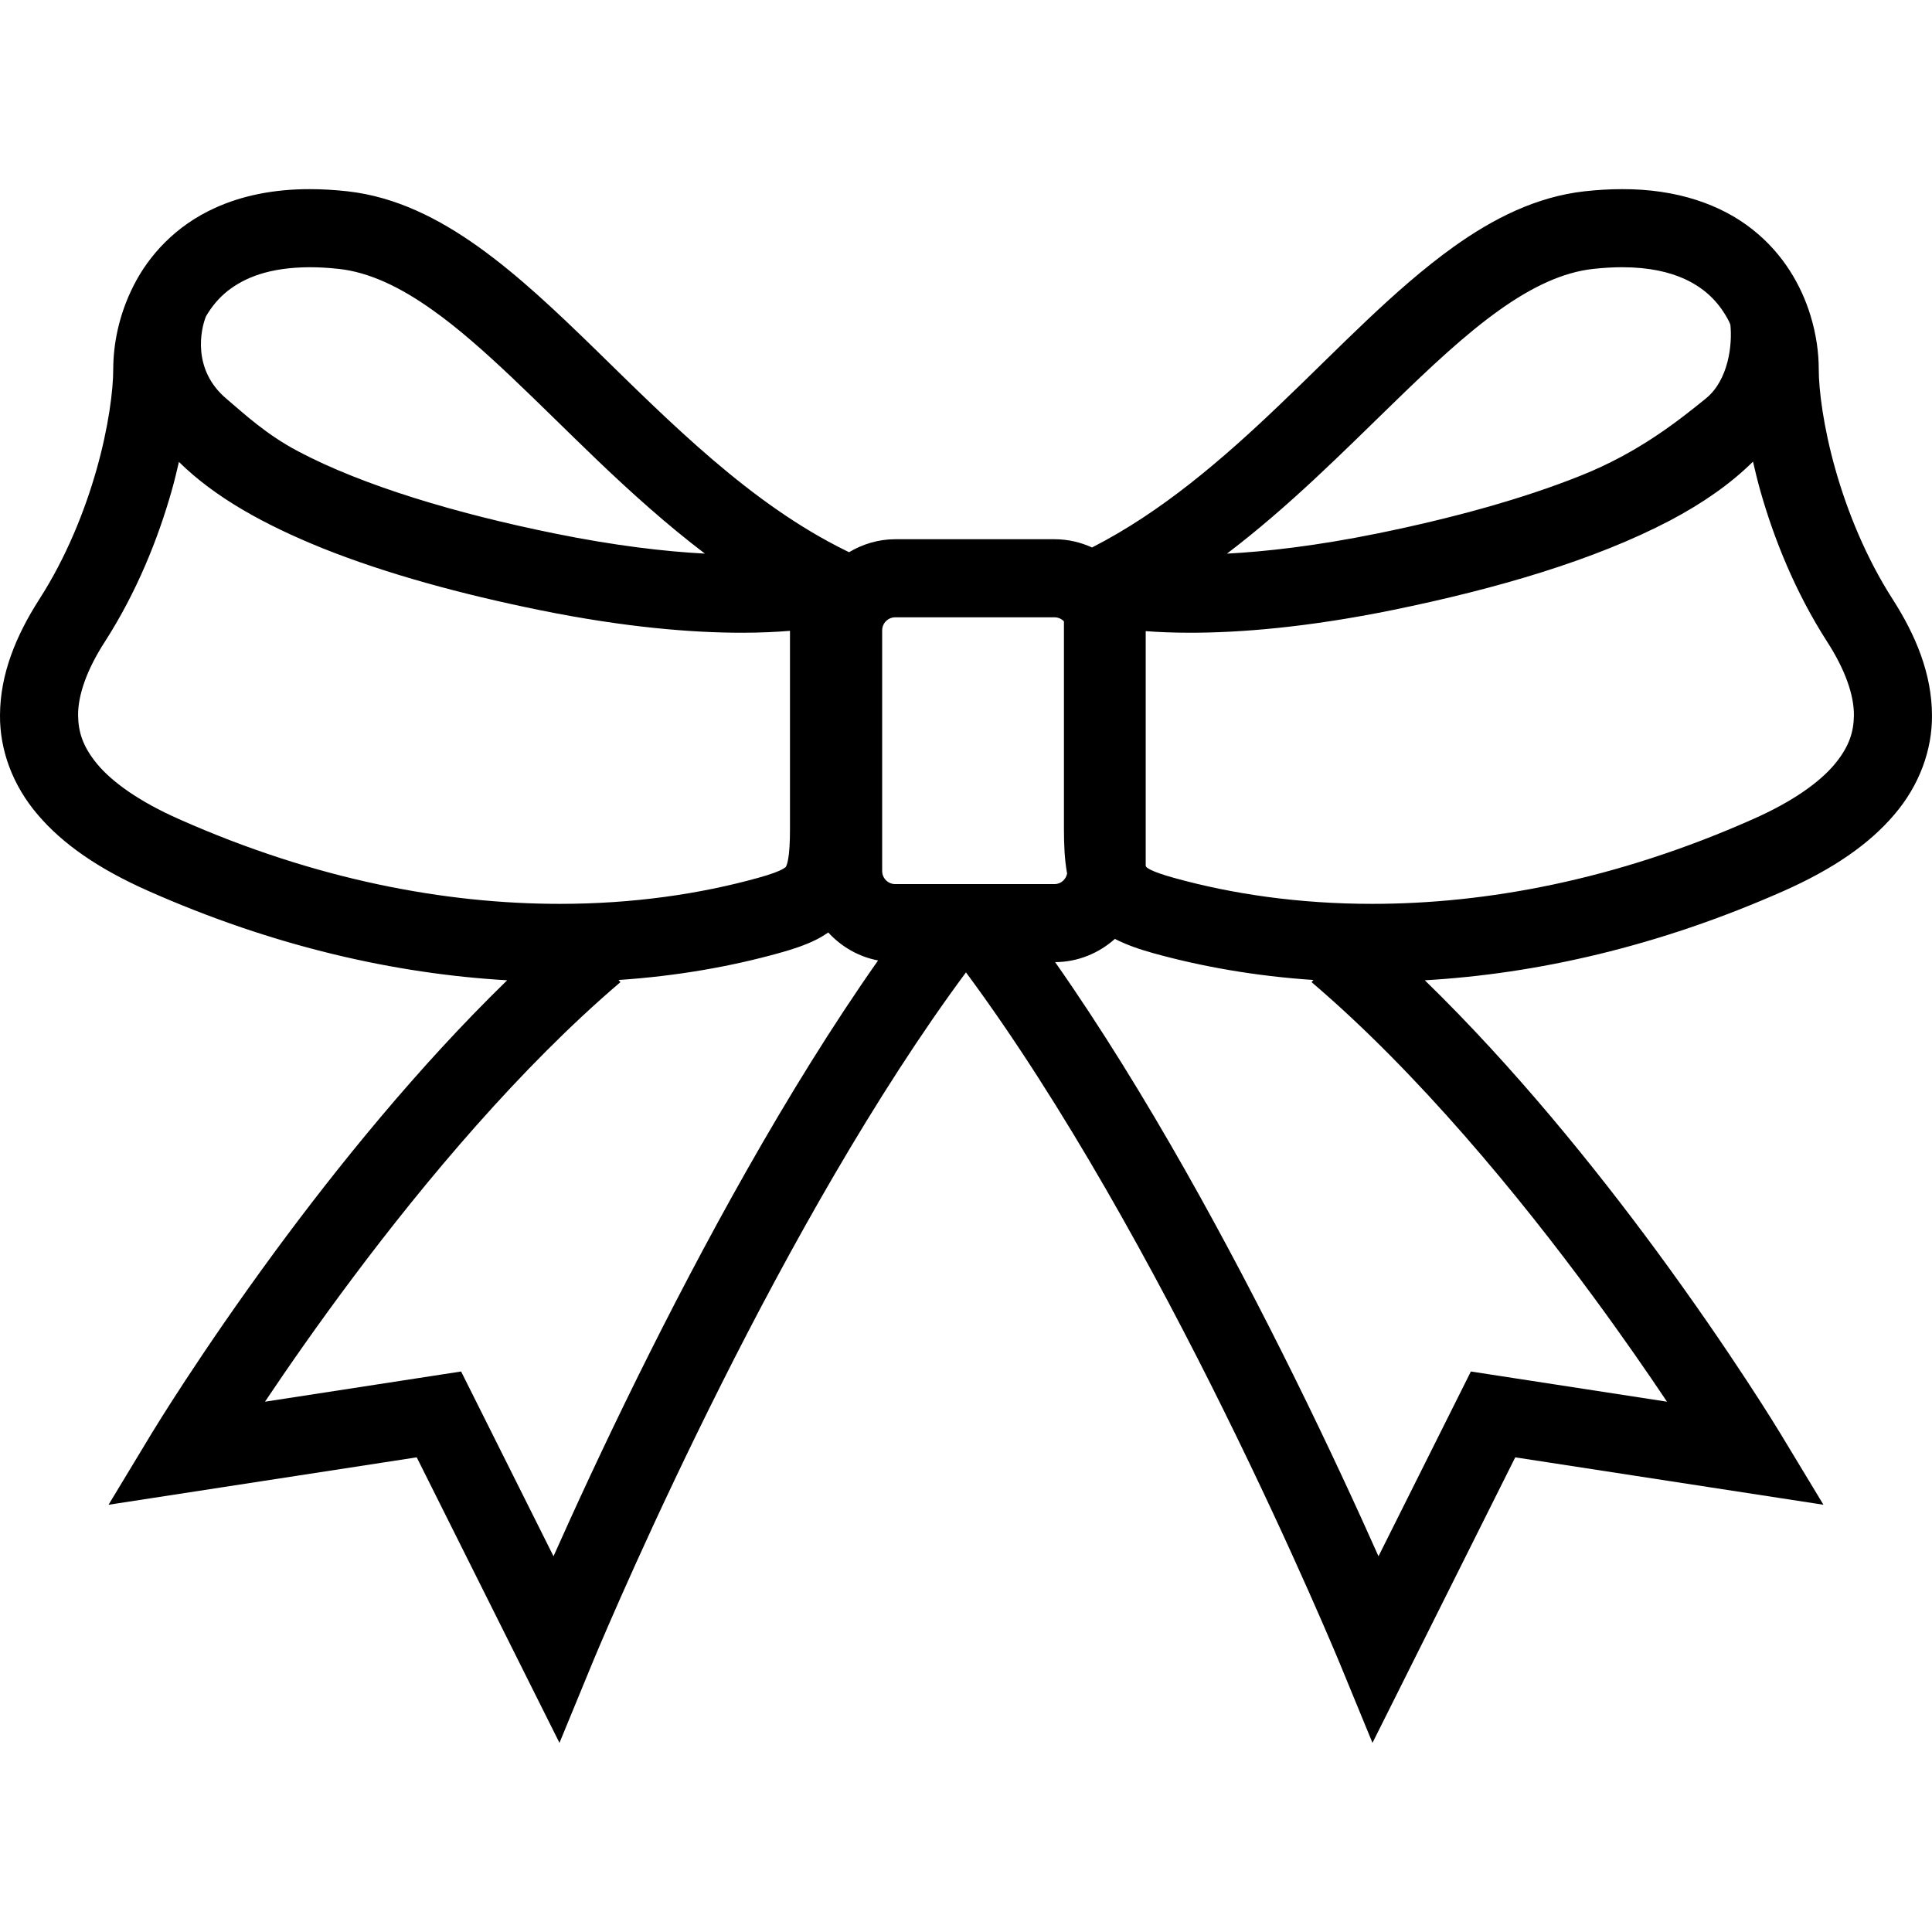
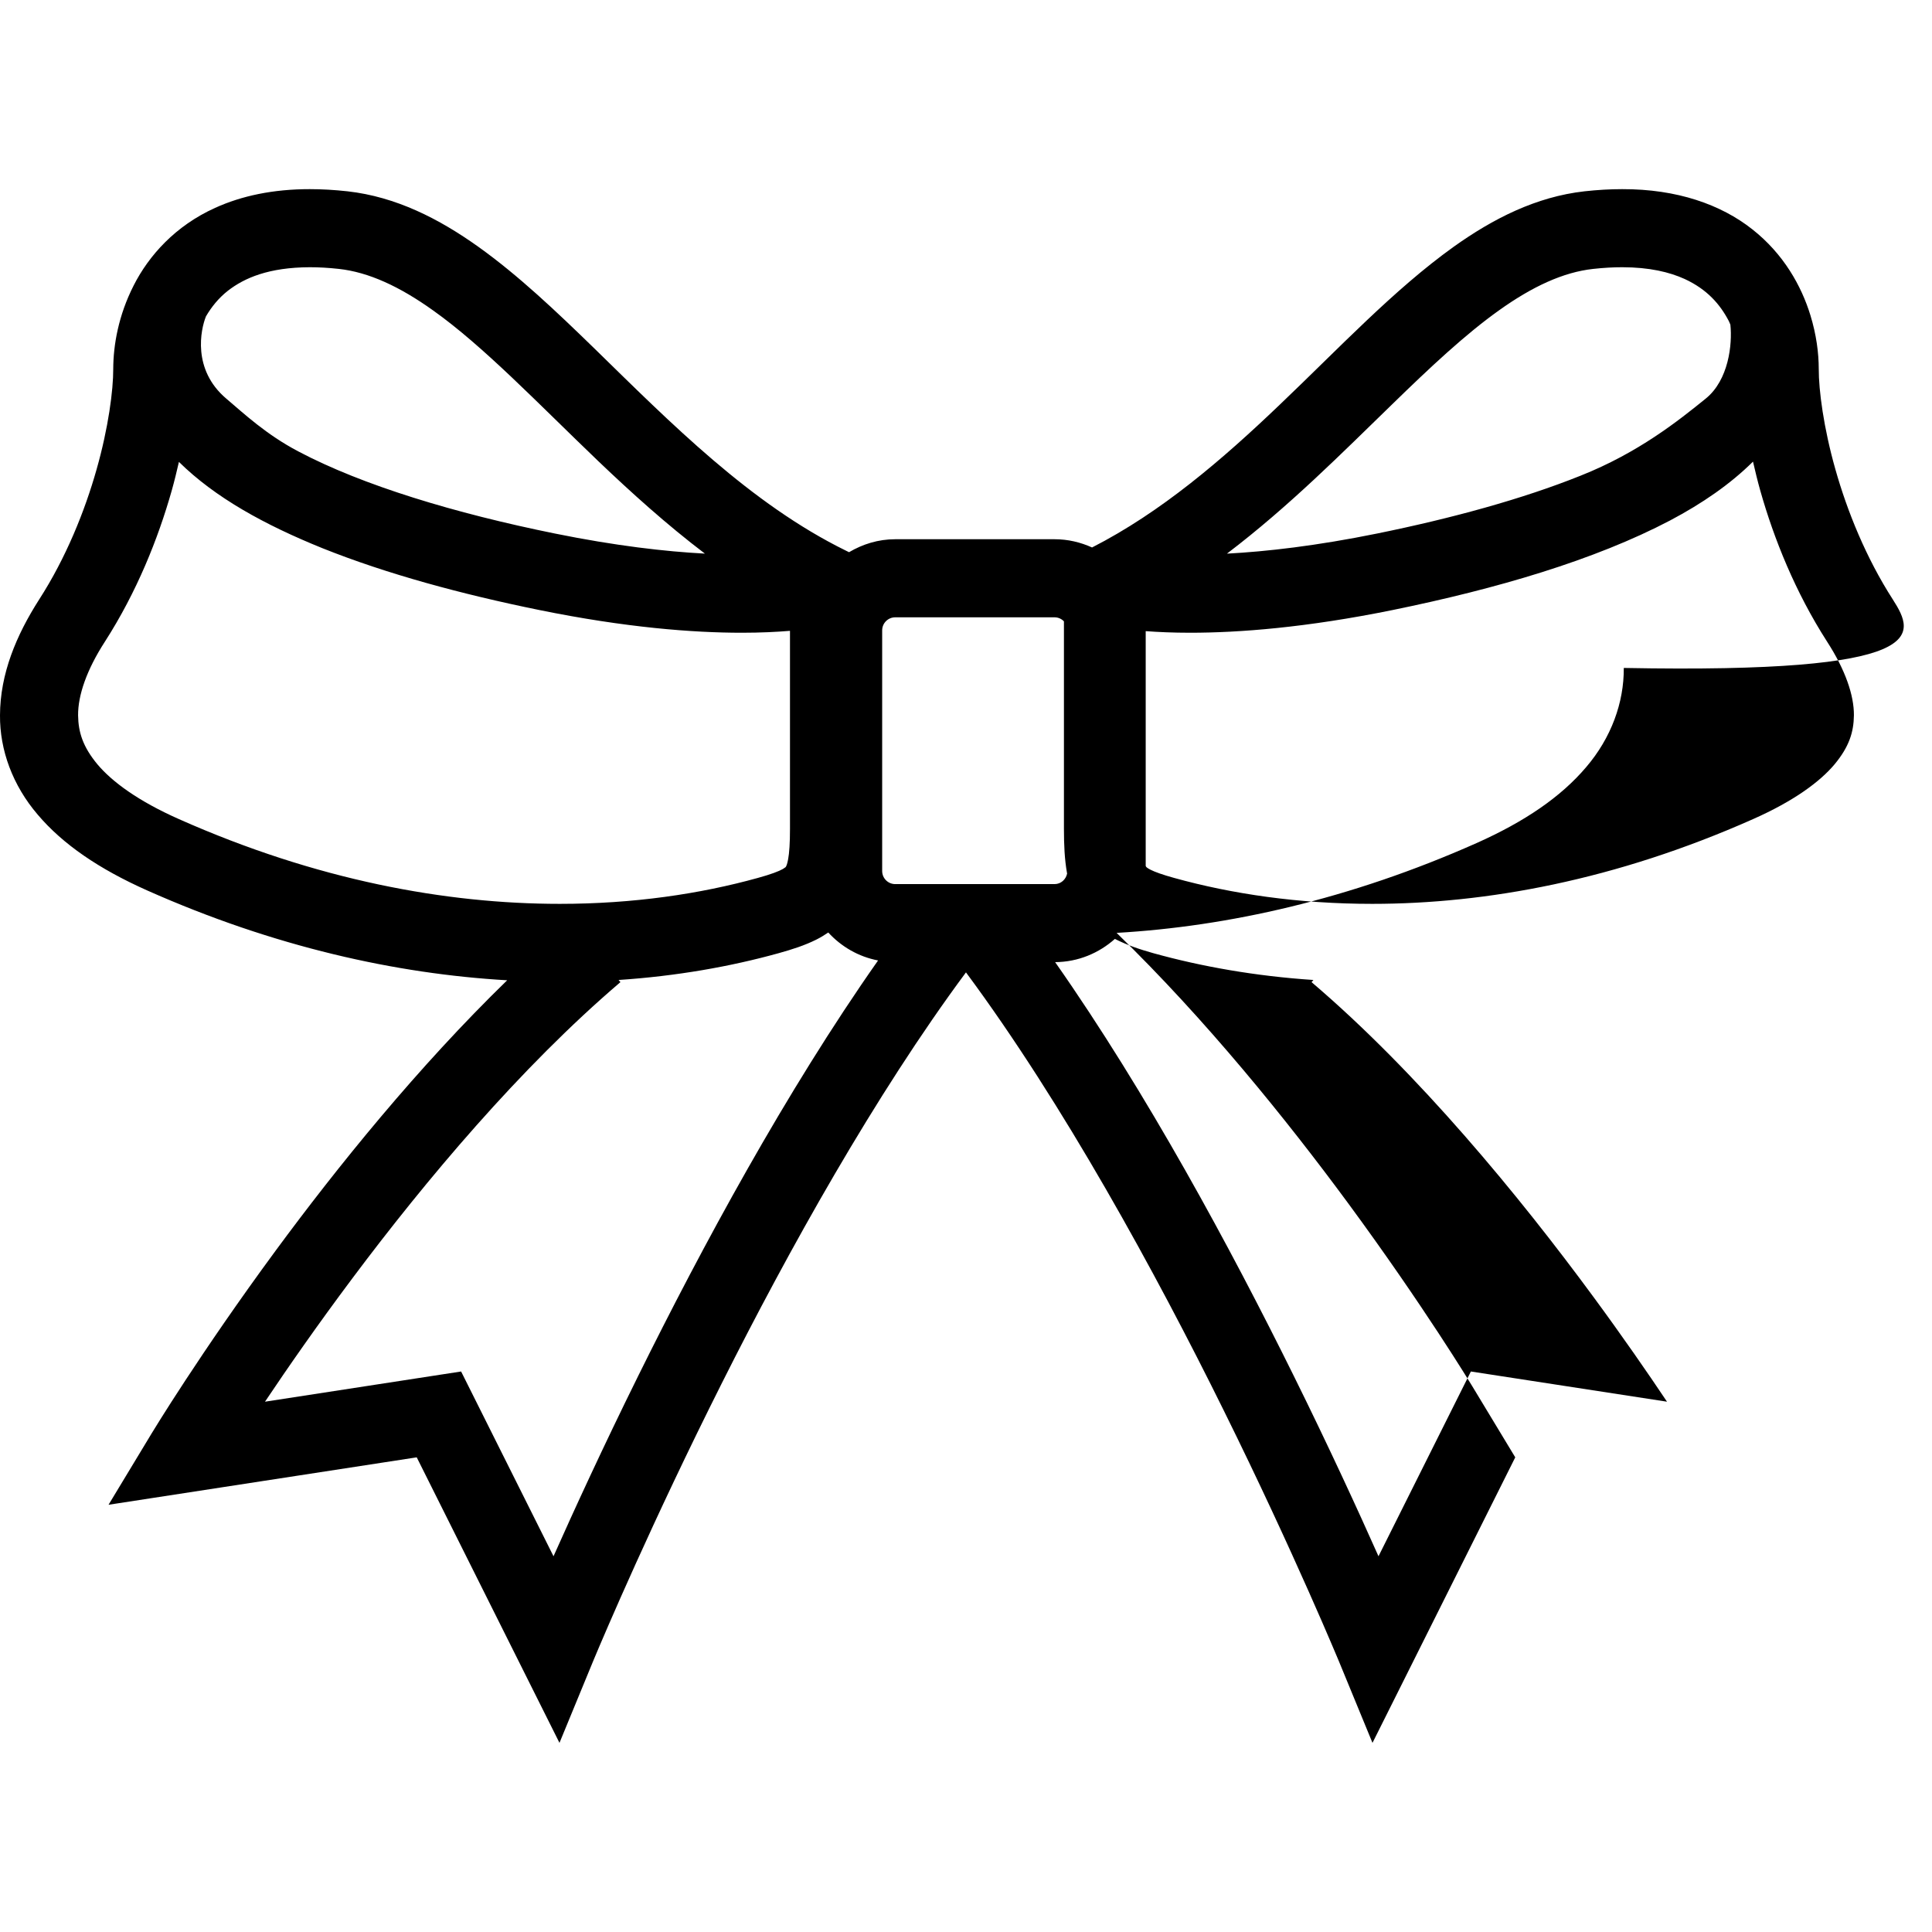
<svg xmlns="http://www.w3.org/2000/svg" height="800px" width="800px" version="1.1" id="_x32_" viewBox="0 0 512 512" xml:space="preserve">
  <style type="text/css">
	.st0{fill:#000000;}
</style>
  <g>
-     <path class="st0" d="M501.611,158.859c-7.066-10.98-12.057-23.321-15.203-34.442c-3.152-11.074-4.439-21.104-4.419-26.641   c-0.007-4.244-0.633-9.1-2.223-14.267c-2.371-7.7-7.066-16.194-15.378-22.734c-8.292-6.561-19.952-10.69-34.495-10.65   c-3.18,0-6.507,0.189-9.983,0.572c-12.819,1.442-24.196,7.222-34.725,14.739c-15.81,11.337-30.359,26.877-46.081,41.851   c-15.217,14.55-31.404,28.46-49.699,37.796c-3.031-1.374-6.373-2.182-9.922-2.182h-42.249c-4.486,0-8.629,1.307-12.226,3.436   l-0.741-0.364c-25.334-12.408-46.533-33.882-66.795-53.673c-10.158-9.876-20.094-19.312-30.656-26.864   c-10.529-7.517-21.906-13.297-34.725-14.739c-3.483-0.383-6.803-0.572-9.983-0.572c-9.713-0.007-18.1,1.778-25.098,4.964   C46.46,59.845,39.427,67.753,35.426,75.648c-4.042,7.942-5.396,15.79-5.416,22.128c0.02,5.538-1.266,15.568-4.419,26.641   c-3.146,11.121-8.137,23.462-15.203,34.442c-6.076,9.491-10.354,19.703-10.387,30.716c-0.067,9.168,3.327,18.538,10.003,26.325   c6.662,7.854,16.234,14.389,29.026,20.087c33.634,14.954,65.953,22.101,95.377,23.799c-23.684,23.031-44.971,49.41-61.339,71.625   c-20.101,27.308-32.744,48.237-32.859,48.426l-11.445,18.942l81.676-12.57l37.829,75.667l8.656-21.017c0,0,0.175-0.424,0.532-1.279   c2.688-6.42,15.406-36.349,33.822-72.993c17.649-35.142,40.632-76.421,64.714-108.896c25.766,34.738,50.252,79.533,68.331,116.13   c9.41,19.024,17.109,35.823,22.452,47.847c2.674,6.009,4.755,10.825,6.163,14.132c0.708,1.651,1.24,2.923,1.603,3.78   c0.357,0.855,0.532,1.279,0.532,1.279l8.649,21.017l37.836-75.667l81.676,12.563l-11.445-18.935   c-0.114-0.188-12.765-21.118-32.859-48.426c-16.368-22.216-37.655-48.594-61.339-71.625c29.424-1.698,61.736-8.844,95.377-23.792   c12.792-5.705,22.357-12.239,29.026-20.094c6.676-7.787,10.071-17.157,10.003-26.325   C511.958,178.562,507.688,168.35,501.611,158.859z M486.193,202.536c-3.853,4.594-10.724,9.713-21.63,14.543   c-36.422,16.187-70.769,22.452-100.92,22.452c-19.461,0-37.17-2.62-52.481-6.871c-3.044-0.836-5.153-1.603-6.244-2.163   c-0.835-0.424-1.064-0.66-1.118-0.714c-0.014-0.04-0.068-0.061-0.175-0.297v-62.228c3.341,0.249,7.214,0.424,11.768,0.424   c12.906,0,30.73-1.347,53.693-6.022c27.544-5.624,53.498-13.223,73.505-23.731c8.521-4.506,15.931-9.606,21.973-15.594   c0.579,2.512,1.192,5.059,1.94,7.72c3.61,12.731,9.249,26.836,17.703,39.999c4.823,7.464,7.14,14.2,7.1,19.521   C491.245,194.048,490.039,197.895,486.193,202.536z M365.314,412.426c-5.416-12.165-13.082-28.858-22.439-47.779   c-16.813-33.991-38.941-75-63.252-109.67c6.103-0.041,11.606-2.391,15.836-6.157c3.227,1.644,6.5,2.748,10.165,3.778   c12.886,3.577,27.12,6.083,42.444,7.107l-0.492,0.572c28.312,24.116,55.148,56.826,74.69,83.4   c7.767,10.556,14.341,20.067,19.508,27.787l-51.975-8.003L365.314,412.426z M429.893,70.818c7.228,0.007,12.535,1.294,16.537,3.106   c5.962,2.748,9.39,6.689,11.728,11.162c0.162,0.31,0.263,0.639,0.411,0.956c0.552,5.221-0.465,14.672-6.514,19.575   c-7.194,5.827-17.851,14.362-33.216,20.458c-15.345,6.156-34.092,11.29-53.875,15.311c-16.146,3.281-29.37,4.782-39.811,5.335   c16.497-12.522,30.696-26.877,43.805-39.594c9.996-9.74,19.366-18.518,28.251-24.85c8.912-6.372,17.116-10.151,24.99-11.013   C424.968,70.959,427.528,70.818,429.893,70.818z M233.784,230.847v-63.804c0.007-1.9,1.549-3.442,3.449-3.449h42.249   c0.977,0.007,1.846,0.418,2.472,1.071c0,10.434,0,31.876,0,54.973c0.007,4.325,0.168,8.057,0.808,11.687   c0.007,0.055,0.027,0.108,0.04,0.155c-0.317,1.583-1.643,2.809-3.321,2.816h-42.249   C235.333,234.289,233.791,232.747,233.784,230.847z M146.686,412.426L122.2,363.461l-51.975,8.003   c5.975-8.926,13.883-20.317,23.26-32.832c19.143-25.584,44.398-55.748,70.937-78.355l-0.492-0.572   c15.325-1.024,29.558-3.53,42.444-7.107c3.604-1.01,6.824-2.027,9.996-3.61c1.058-0.533,2.109-1.166,3.132-1.866   c3.442,3.746,8.002,6.419,13.196,7.41c-24.432,34.765-46.688,75.977-63.575,110.115   C159.768,383.568,152.102,400.261,146.686,412.426z M20.694,189.575c-0.04-5.322,2.277-12.057,7.1-19.521   c8.454-13.162,14.092-27.268,17.702-39.999c0.741-2.634,1.347-5.154,1.92-7.646c9.599,9.471,22.734,16.686,38.046,22.876   c17.022,6.81,36.799,12.173,57.452,16.376c22.964,4.675,40.787,6.022,53.694,6.022c5.018,0,9.201-0.216,12.744-0.506   c0,11.135,0,31.088,0,52.461c0.007,3.719-0.182,6.426-0.485,8.036c-0.216,1.22-0.458,1.772-0.56,1.947   c-0.174,0.215,0.128,0.067-0.855,0.68c-0.957,0.56-3.186,1.422-6.615,2.358c-15.318,4.25-33.02,6.871-52.481,6.871   c-30.151,0-64.498-6.265-100.92-22.452c-10.906-4.83-17.777-9.95-21.636-14.543C21.961,197.895,20.755,194.048,20.694,189.575z    M89.8,71.263c7.874,0.862,16.079,4.641,24.99,11.013c13.358,9.491,27.672,24.52,43.812,39.979   c8.71,8.306,18.026,16.726,28.204,24.459c-10.434-0.552-23.644-2.054-39.77-5.328c-26.372-5.342-50.938-12.745-67.98-21.758   c-8.522-4.479-14.416-10.023-19.117-14.011c-9.053-7.692-6.763-18.295-5.356-21.778c1.455-2.486,3.322-4.83,5.814-6.79   c4.406-3.415,10.845-6.19,21.71-6.231C84.465,70.818,87.031,70.959,89.8,71.263z" />
+     <path class="st0" d="M501.611,158.859c-7.066-10.98-12.057-23.321-15.203-34.442c-3.152-11.074-4.439-21.104-4.419-26.641   c-0.007-4.244-0.633-9.1-2.223-14.267c-2.371-7.7-7.066-16.194-15.378-22.734c-8.292-6.561-19.952-10.69-34.495-10.65   c-3.18,0-6.507,0.189-9.983,0.572c-12.819,1.442-24.196,7.222-34.725,14.739c-15.81,11.337-30.359,26.877-46.081,41.851   c-15.217,14.55-31.404,28.46-49.699,37.796c-3.031-1.374-6.373-2.182-9.922-2.182h-42.249c-4.486,0-8.629,1.307-12.226,3.436   l-0.741-0.364c-25.334-12.408-46.533-33.882-66.795-53.673c-10.158-9.876-20.094-19.312-30.656-26.864   c-10.529-7.517-21.906-13.297-34.725-14.739c-3.483-0.383-6.803-0.572-9.983-0.572c-9.713-0.007-18.1,1.778-25.098,4.964   C46.46,59.845,39.427,67.753,35.426,75.648c-4.042,7.942-5.396,15.79-5.416,22.128c0.02,5.538-1.266,15.568-4.419,26.641   c-3.146,11.121-8.137,23.462-15.203,34.442c-6.076,9.491-10.354,19.703-10.387,30.716c-0.067,9.168,3.327,18.538,10.003,26.325   c6.662,7.854,16.234,14.389,29.026,20.087c33.634,14.954,65.953,22.101,95.377,23.799c-23.684,23.031-44.971,49.41-61.339,71.625   c-20.101,27.308-32.744,48.237-32.859,48.426l-11.445,18.942l81.676-12.57l37.829,75.667l8.656-21.017c0,0,0.175-0.424,0.532-1.279   c2.688-6.42,15.406-36.349,33.822-72.993c17.649-35.142,40.632-76.421,64.714-108.896c25.766,34.738,50.252,79.533,68.331,116.13   c9.41,19.024,17.109,35.823,22.452,47.847c2.674,6.009,4.755,10.825,6.163,14.132c0.708,1.651,1.24,2.923,1.603,3.78   c0.357,0.855,0.532,1.279,0.532,1.279l8.649,21.017l37.836-75.667l-11.445-18.935   c-0.114-0.188-12.765-21.118-32.859-48.426c-16.368-22.216-37.655-48.594-61.339-71.625c29.424-1.698,61.736-8.844,95.377-23.792   c12.792-5.705,22.357-12.239,29.026-20.094c6.676-7.787,10.071-17.157,10.003-26.325   C511.958,178.562,507.688,168.35,501.611,158.859z M486.193,202.536c-3.853,4.594-10.724,9.713-21.63,14.543   c-36.422,16.187-70.769,22.452-100.92,22.452c-19.461,0-37.17-2.62-52.481-6.871c-3.044-0.836-5.153-1.603-6.244-2.163   c-0.835-0.424-1.064-0.66-1.118-0.714c-0.014-0.04-0.068-0.061-0.175-0.297v-62.228c3.341,0.249,7.214,0.424,11.768,0.424   c12.906,0,30.73-1.347,53.693-6.022c27.544-5.624,53.498-13.223,73.505-23.731c8.521-4.506,15.931-9.606,21.973-15.594   c0.579,2.512,1.192,5.059,1.94,7.72c3.61,12.731,9.249,26.836,17.703,39.999c4.823,7.464,7.14,14.2,7.1,19.521   C491.245,194.048,490.039,197.895,486.193,202.536z M365.314,412.426c-5.416-12.165-13.082-28.858-22.439-47.779   c-16.813-33.991-38.941-75-63.252-109.67c6.103-0.041,11.606-2.391,15.836-6.157c3.227,1.644,6.5,2.748,10.165,3.778   c12.886,3.577,27.12,6.083,42.444,7.107l-0.492,0.572c28.312,24.116,55.148,56.826,74.69,83.4   c7.767,10.556,14.341,20.067,19.508,27.787l-51.975-8.003L365.314,412.426z M429.893,70.818c7.228,0.007,12.535,1.294,16.537,3.106   c5.962,2.748,9.39,6.689,11.728,11.162c0.162,0.31,0.263,0.639,0.411,0.956c0.552,5.221-0.465,14.672-6.514,19.575   c-7.194,5.827-17.851,14.362-33.216,20.458c-15.345,6.156-34.092,11.29-53.875,15.311c-16.146,3.281-29.37,4.782-39.811,5.335   c16.497-12.522,30.696-26.877,43.805-39.594c9.996-9.74,19.366-18.518,28.251-24.85c8.912-6.372,17.116-10.151,24.99-11.013   C424.968,70.959,427.528,70.818,429.893,70.818z M233.784,230.847v-63.804c0.007-1.9,1.549-3.442,3.449-3.449h42.249   c0.977,0.007,1.846,0.418,2.472,1.071c0,10.434,0,31.876,0,54.973c0.007,4.325,0.168,8.057,0.808,11.687   c0.007,0.055,0.027,0.108,0.04,0.155c-0.317,1.583-1.643,2.809-3.321,2.816h-42.249   C235.333,234.289,233.791,232.747,233.784,230.847z M146.686,412.426L122.2,363.461l-51.975,8.003   c5.975-8.926,13.883-20.317,23.26-32.832c19.143-25.584,44.398-55.748,70.937-78.355l-0.492-0.572   c15.325-1.024,29.558-3.53,42.444-7.107c3.604-1.01,6.824-2.027,9.996-3.61c1.058-0.533,2.109-1.166,3.132-1.866   c3.442,3.746,8.002,6.419,13.196,7.41c-24.432,34.765-46.688,75.977-63.575,110.115   C159.768,383.568,152.102,400.261,146.686,412.426z M20.694,189.575c-0.04-5.322,2.277-12.057,7.1-19.521   c8.454-13.162,14.092-27.268,17.702-39.999c0.741-2.634,1.347-5.154,1.92-7.646c9.599,9.471,22.734,16.686,38.046,22.876   c17.022,6.81,36.799,12.173,57.452,16.376c22.964,4.675,40.787,6.022,53.694,6.022c5.018,0,9.201-0.216,12.744-0.506   c0,11.135,0,31.088,0,52.461c0.007,3.719-0.182,6.426-0.485,8.036c-0.216,1.22-0.458,1.772-0.56,1.947   c-0.174,0.215,0.128,0.067-0.855,0.68c-0.957,0.56-3.186,1.422-6.615,2.358c-15.318,4.25-33.02,6.871-52.481,6.871   c-30.151,0-64.498-6.265-100.92-22.452c-10.906-4.83-17.777-9.95-21.636-14.543C21.961,197.895,20.755,194.048,20.694,189.575z    M89.8,71.263c7.874,0.862,16.079,4.641,24.99,11.013c13.358,9.491,27.672,24.52,43.812,39.979   c8.71,8.306,18.026,16.726,28.204,24.459c-10.434-0.552-23.644-2.054-39.77-5.328c-26.372-5.342-50.938-12.745-67.98-21.758   c-8.522-4.479-14.416-10.023-19.117-14.011c-9.053-7.692-6.763-18.295-5.356-21.778c1.455-2.486,3.322-4.83,5.814-6.79   c4.406-3.415,10.845-6.19,21.71-6.231C84.465,70.818,87.031,70.959,89.8,71.263z" />
  </g>
</svg>